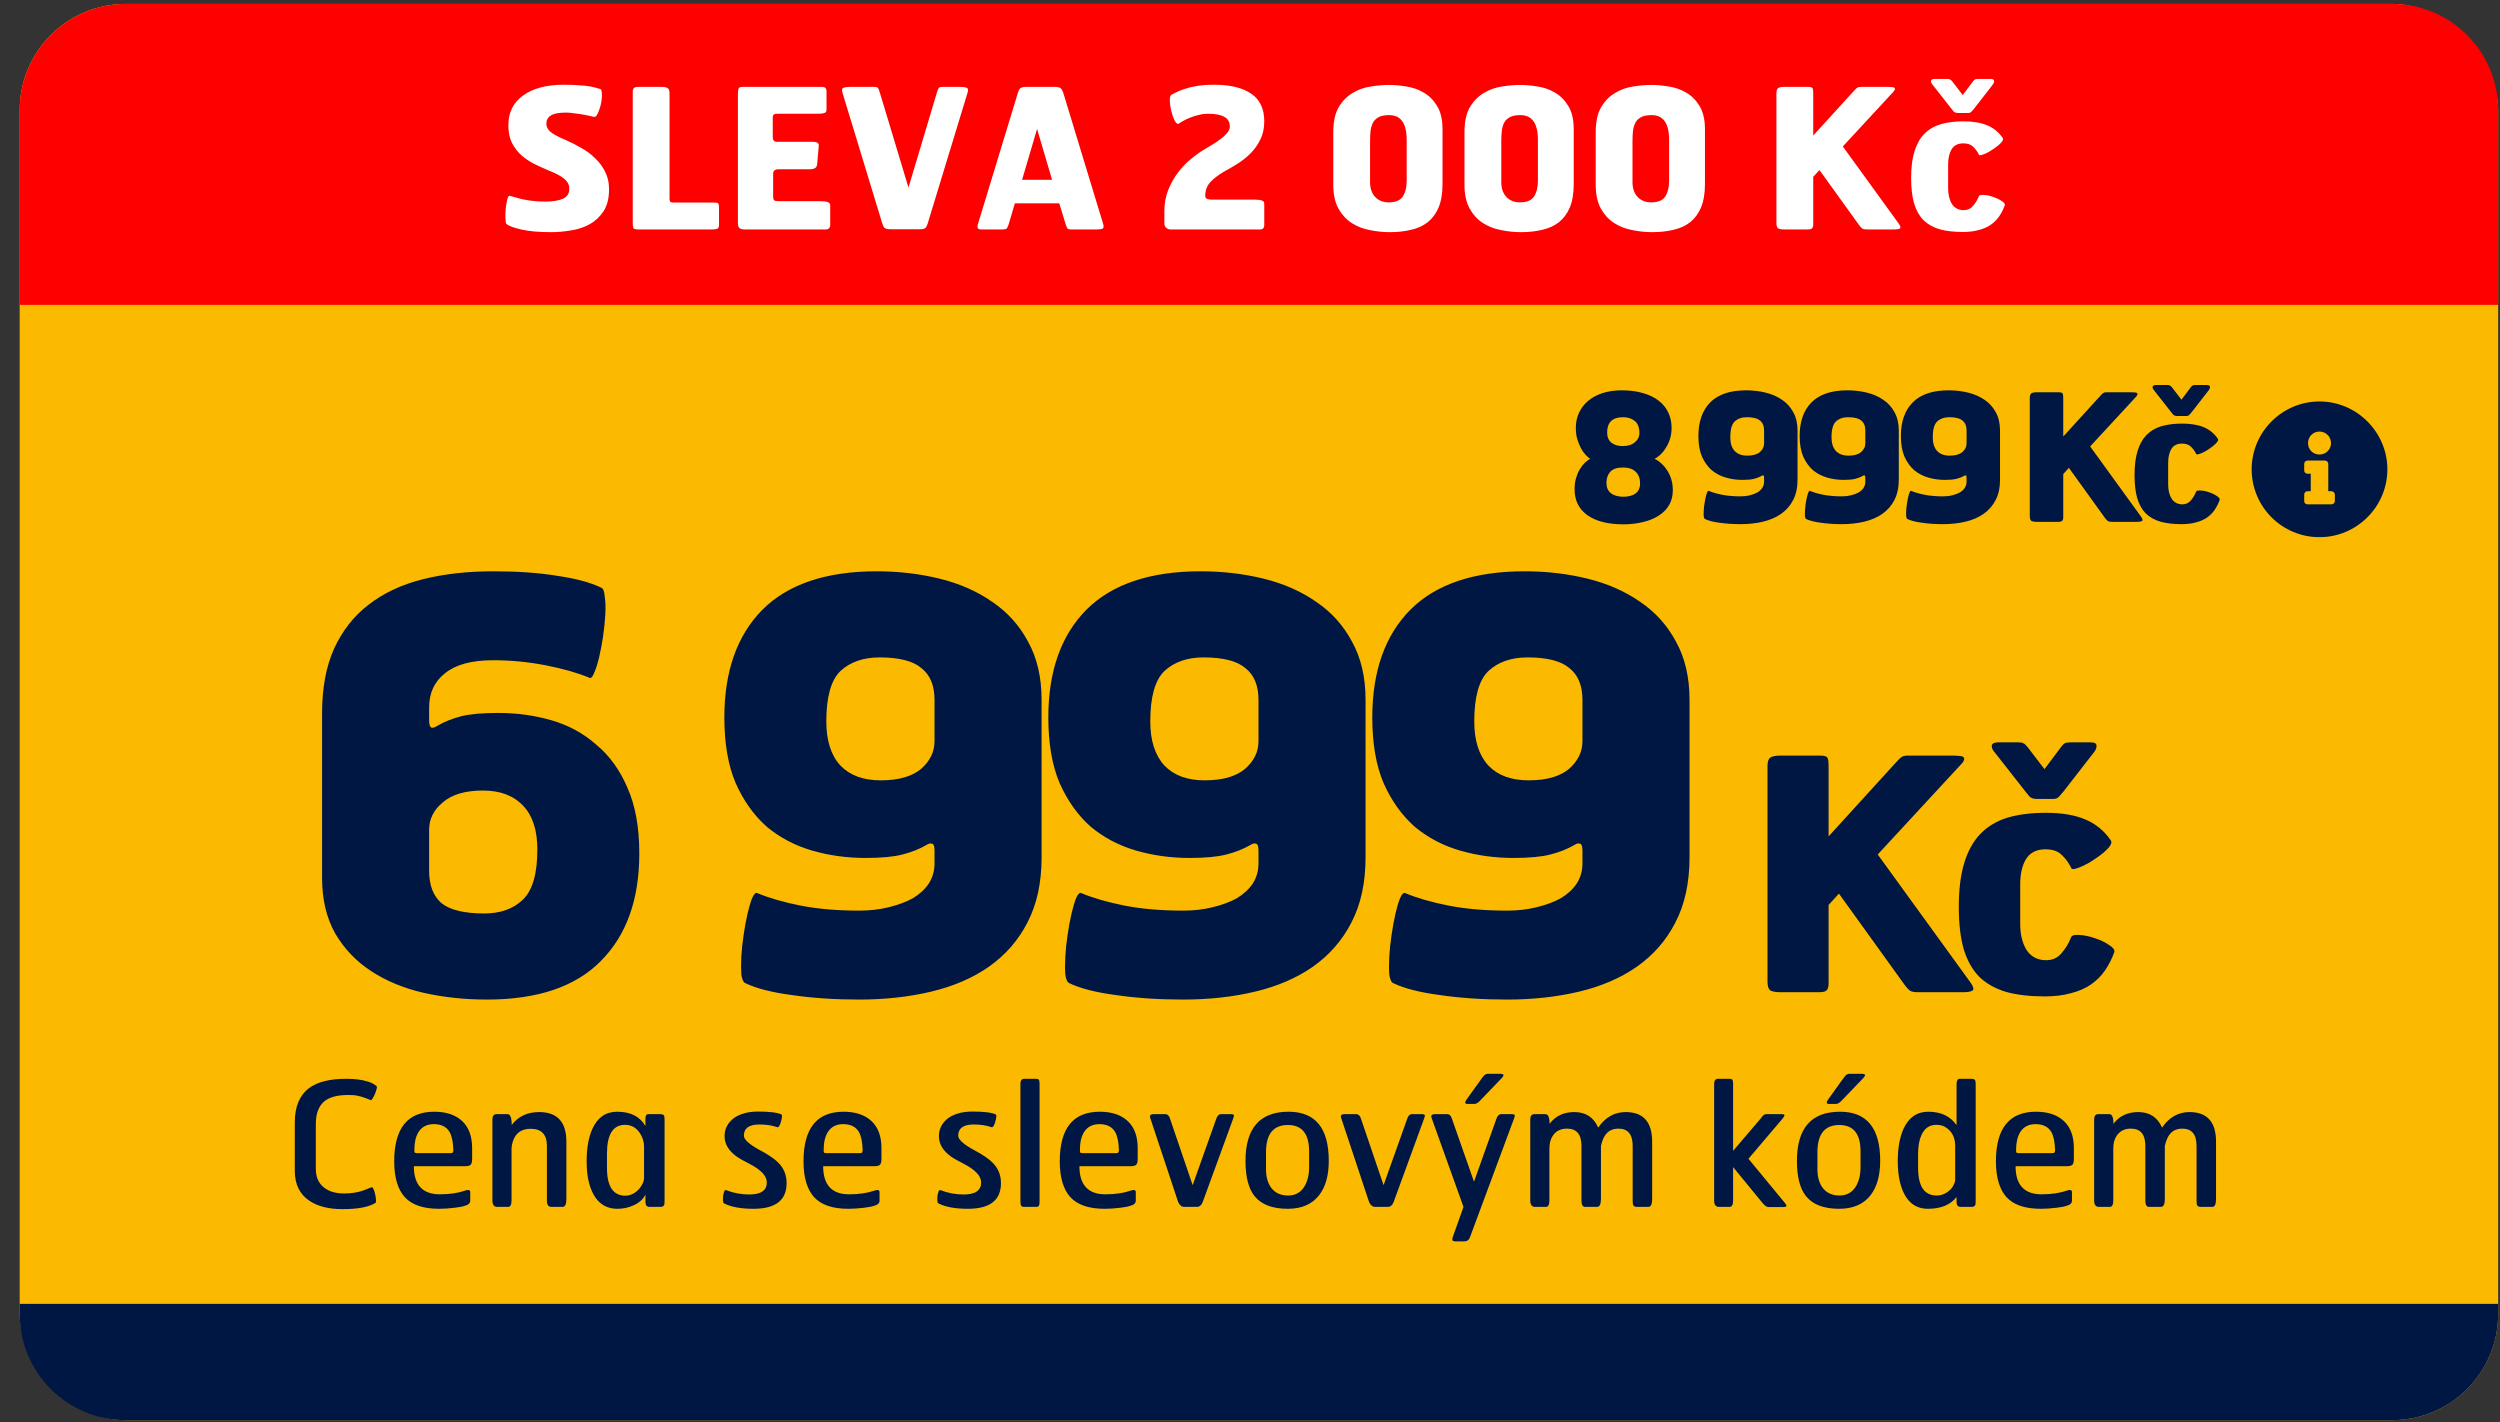
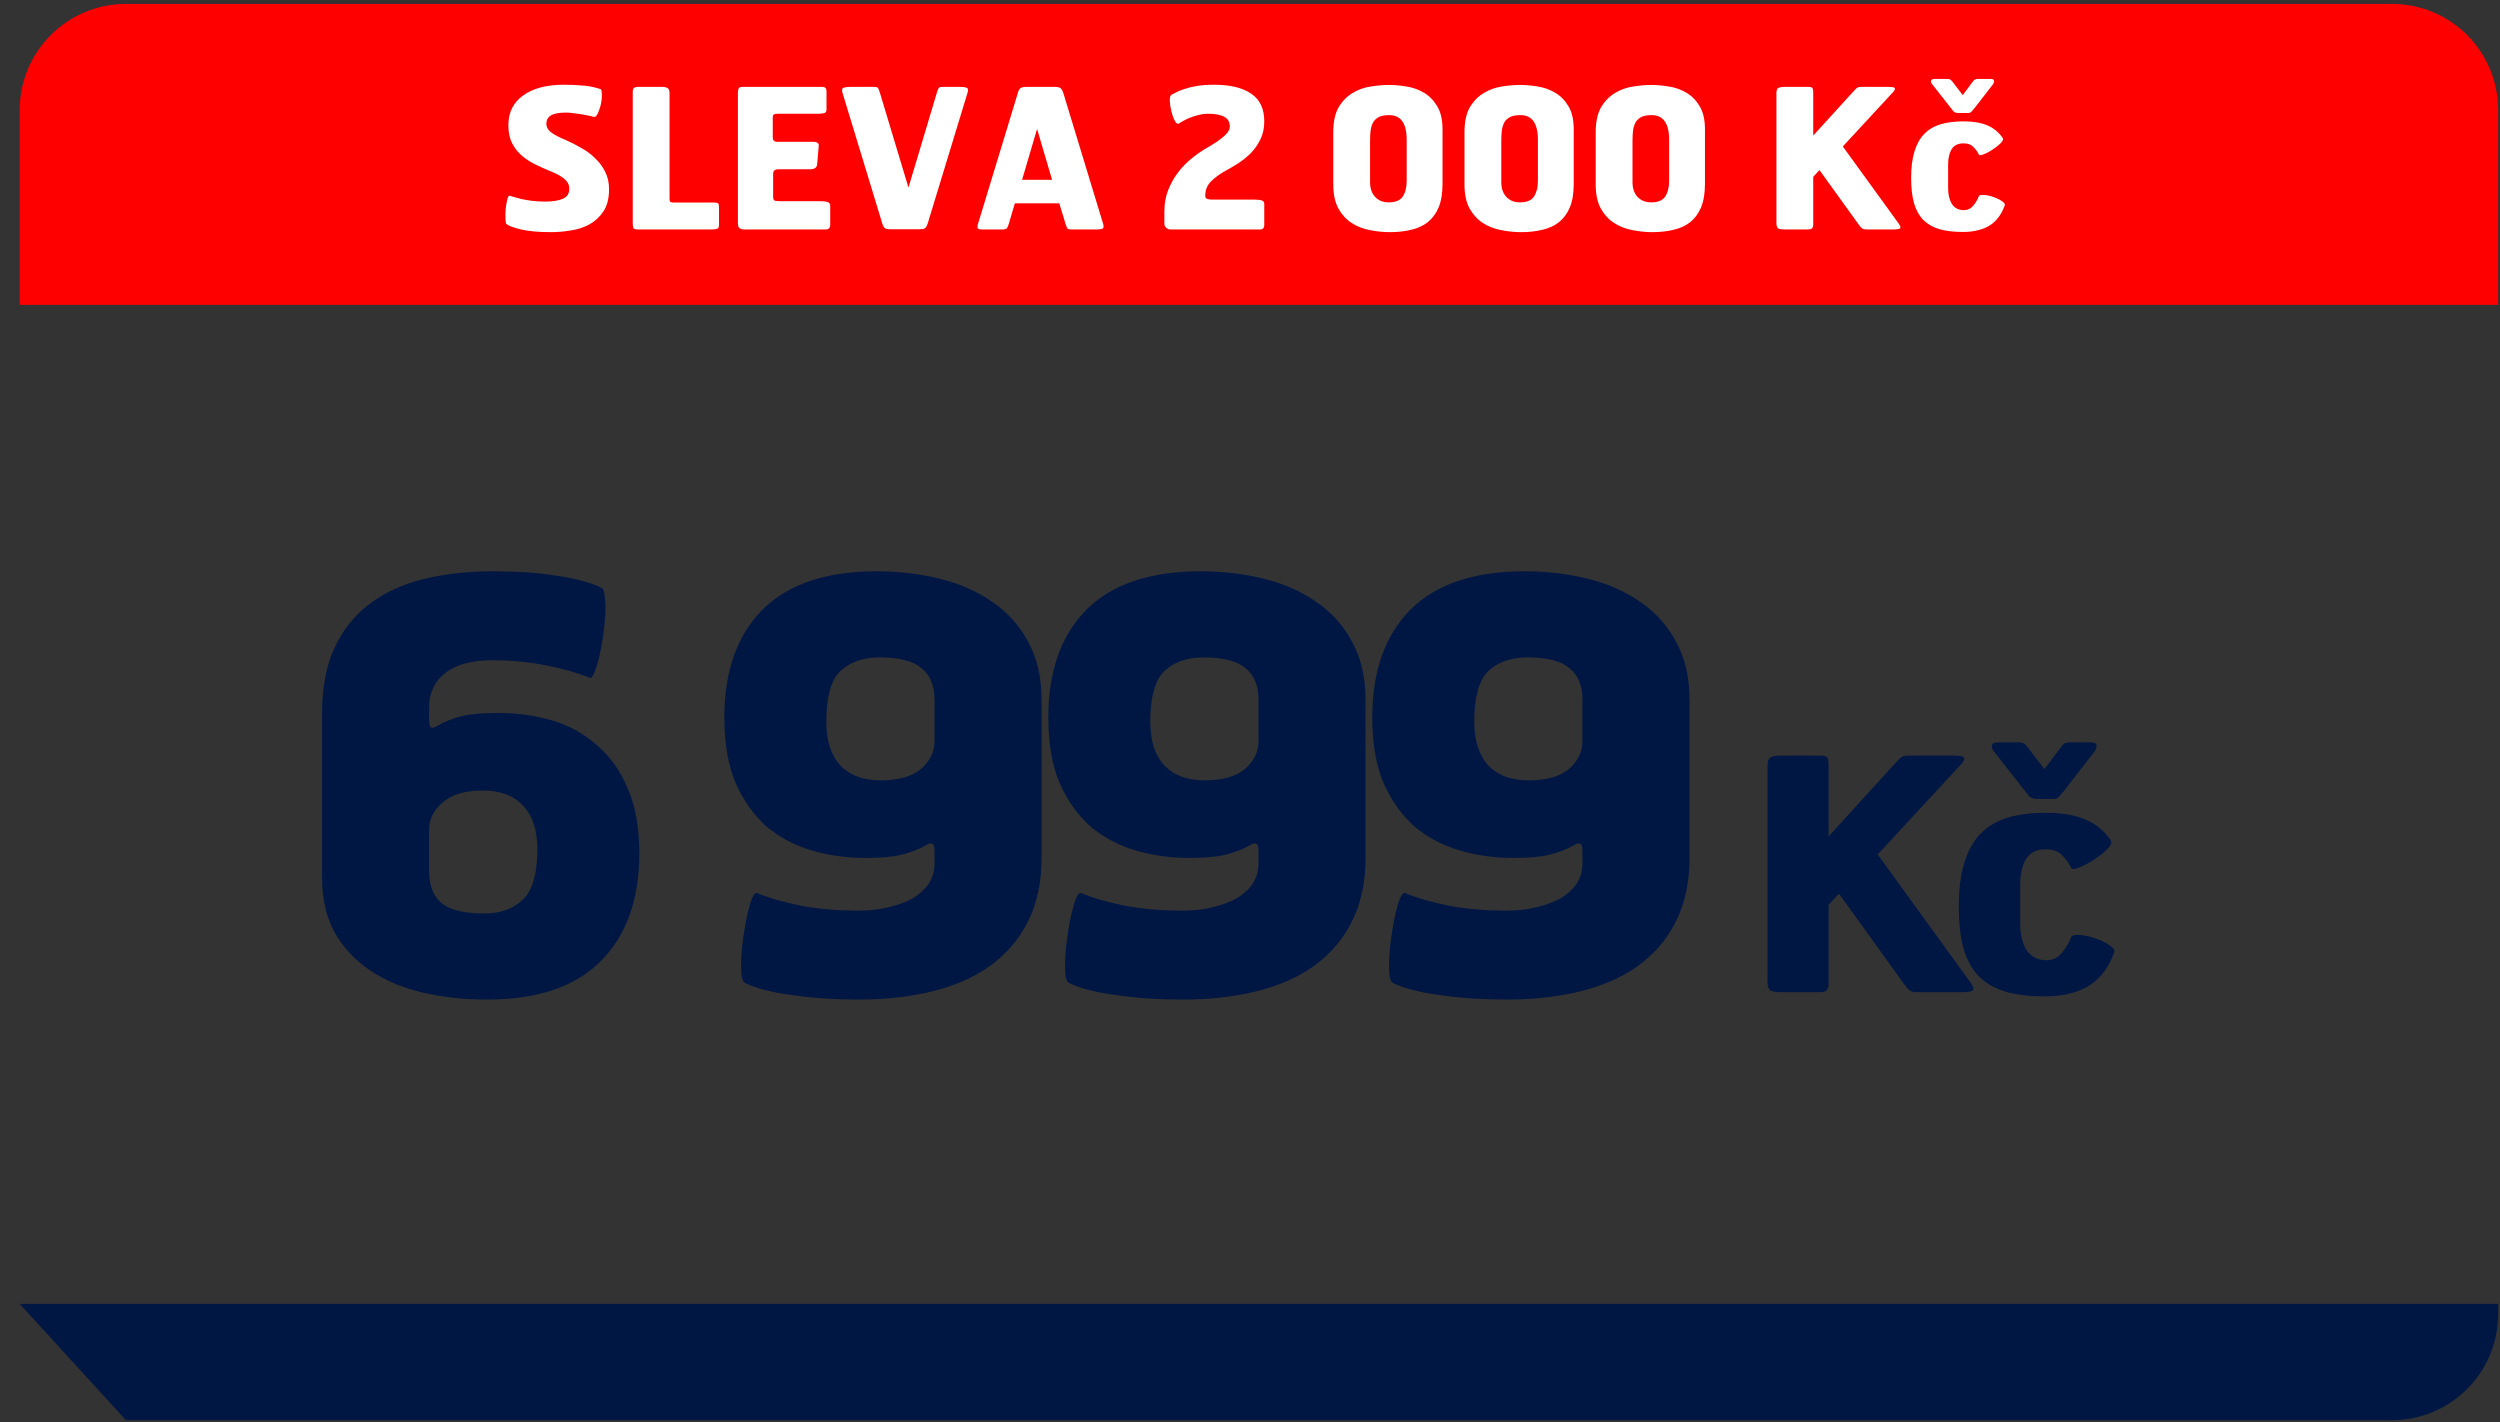
<svg xmlns="http://www.w3.org/2000/svg" width="116" height="66" viewBox="0 0 116 66" fill="none">
  <rect x="0" y="0" width="116" height="66" fill="#333333" stroke="none" />
-   <rect x="0.914" y="0.182" width="115" height="65.714" rx="4.929" fill="#FBBA00" />
  <path d="M0.914 5.11C0.914 2.388 3.121 0.182 5.843 0.182H110.986C113.708 0.182 115.914 2.388 115.914 5.11V14.146H0.914V5.11Z" fill="#FF0000" />
-   <path d="M115.914 60.967C115.914 63.689 113.708 65.896 110.986 65.896L5.843 65.896C3.121 65.896 0.914 63.689 0.914 60.967L0.914 60.5L115.914 60.5L115.914 60.967Z" fill="#001744" />
+   <path d="M115.914 60.967C115.914 63.689 113.708 65.896 110.986 65.896L5.843 65.896L0.914 60.5L115.914 60.5L115.914 60.967Z" fill="#001744" />
  <path d="M28.26 8.775C28.26 9.197 28.176 9.537 28.007 9.796C27.838 10.055 27.624 10.257 27.365 10.402C27.106 10.546 26.817 10.643 26.498 10.691C26.179 10.745 25.872 10.772 25.576 10.772C24.992 10.772 24.525 10.73 24.176 10.646C23.832 10.567 23.607 10.483 23.498 10.393C23.474 10.375 23.459 10.296 23.453 10.158C23.447 10.013 23.45 9.863 23.462 9.706C23.48 9.543 23.504 9.399 23.534 9.272C23.564 9.14 23.601 9.076 23.643 9.082C23.703 9.095 23.778 9.116 23.869 9.146C23.965 9.17 24.076 9.2 24.203 9.236C24.335 9.266 24.492 9.293 24.673 9.317C24.854 9.341 25.061 9.354 25.296 9.354C25.634 9.354 25.905 9.311 26.11 9.227C26.314 9.137 26.417 8.98 26.417 8.757C26.417 8.582 26.341 8.432 26.191 8.305C26.046 8.179 25.814 8.052 25.495 7.926C25.278 7.836 25.058 7.736 24.835 7.628C24.613 7.519 24.408 7.387 24.221 7.23C24.034 7.067 23.881 6.872 23.76 6.643C23.646 6.414 23.588 6.137 23.588 5.812C23.588 5.51 23.646 5.245 23.76 5.016C23.881 4.781 24.052 4.586 24.275 4.429C24.498 4.266 24.766 4.143 25.079 4.059C25.399 3.974 25.754 3.932 26.146 3.932C26.441 3.932 26.691 3.941 26.896 3.959C27.1 3.971 27.266 3.989 27.392 4.013C27.525 4.038 27.628 4.062 27.7 4.086C27.772 4.104 27.823 4.119 27.853 4.131C27.89 4.143 27.911 4.185 27.917 4.257C27.929 4.33 27.932 4.417 27.926 4.519C27.92 4.616 27.905 4.721 27.881 4.836C27.856 4.944 27.826 5.043 27.79 5.134C27.76 5.224 27.724 5.3 27.682 5.36C27.64 5.414 27.597 5.435 27.555 5.423C27.483 5.405 27.392 5.384 27.284 5.36C27.176 5.336 27.061 5.315 26.941 5.296C26.826 5.278 26.709 5.263 26.588 5.251C26.474 5.233 26.369 5.224 26.272 5.224C25.935 5.224 25.697 5.269 25.558 5.36C25.42 5.444 25.351 5.571 25.351 5.739C25.351 5.896 25.426 6.031 25.576 6.146C25.733 6.26 25.959 6.378 26.254 6.498C26.501 6.607 26.742 6.73 26.977 6.869C27.218 7.001 27.432 7.161 27.618 7.348C27.811 7.528 27.965 7.736 28.079 7.971C28.2 8.206 28.26 8.474 28.26 8.775ZM33.362 10.438C33.362 10.534 33.332 10.594 33.272 10.618C33.217 10.637 33.136 10.646 33.028 10.646H29.594C29.474 10.646 29.404 10.621 29.386 10.573C29.368 10.525 29.359 10.444 29.359 10.329V4.266C29.359 4.182 29.377 4.122 29.413 4.086C29.45 4.05 29.519 4.031 29.621 4.031H30.706C30.838 4.031 30.931 4.053 30.986 4.095C31.04 4.131 31.067 4.209 31.067 4.33V9.227C31.067 9.299 31.082 9.348 31.112 9.372C31.148 9.39 31.202 9.399 31.275 9.399H33.136C33.251 9.399 33.317 9.417 33.335 9.453C33.353 9.489 33.362 9.54 33.362 9.607V10.438ZM38.522 10.429C38.522 10.507 38.501 10.564 38.459 10.601C38.422 10.631 38.38 10.646 38.332 10.646H34.501C34.441 10.646 34.38 10.628 34.32 10.591C34.266 10.549 34.239 10.471 34.239 10.357V4.33C34.239 4.245 34.248 4.176 34.266 4.122C34.284 4.062 34.344 4.031 34.447 4.031H38.106C38.215 4.031 38.281 4.05 38.305 4.086C38.335 4.116 38.35 4.164 38.35 4.23V5.089C38.35 5.179 38.311 5.233 38.233 5.251C38.16 5.269 38.061 5.278 37.934 5.278H36.091C35.989 5.278 35.922 5.293 35.892 5.324C35.868 5.354 35.856 5.387 35.856 5.423V6.372C35.856 6.51 35.922 6.58 36.055 6.58H37.709C37.835 6.58 37.916 6.601 37.953 6.643C37.989 6.679 38.001 6.724 37.989 6.778L37.916 7.619C37.91 7.685 37.889 7.736 37.853 7.772C37.823 7.802 37.784 7.823 37.736 7.836C37.693 7.848 37.648 7.854 37.6 7.854C37.558 7.854 37.519 7.854 37.483 7.854H36.127C35.959 7.854 35.874 7.923 35.874 8.061V9.137C35.874 9.239 35.904 9.299 35.965 9.317C36.031 9.329 36.106 9.335 36.191 9.335H38.061C38.224 9.335 38.341 9.351 38.413 9.381C38.486 9.405 38.522 9.459 38.522 9.543V10.429ZM43.038 10.393C43.008 10.483 42.972 10.546 42.93 10.582C42.888 10.618 42.8 10.637 42.668 10.637H41.322C41.189 10.637 41.099 10.618 41.05 10.582C41.008 10.546 40.972 10.48 40.942 10.384L39.099 4.33C39.051 4.185 39.063 4.101 39.135 4.077C39.213 4.047 39.313 4.031 39.433 4.031H40.535C40.644 4.031 40.71 4.047 40.734 4.077C40.758 4.107 40.785 4.17 40.816 4.266L42.153 8.703L43.481 4.266C43.511 4.17 43.538 4.107 43.562 4.077C43.587 4.047 43.647 4.031 43.743 4.031H44.556C44.683 4.031 44.779 4.044 44.846 4.068C44.918 4.092 44.936 4.164 44.9 4.284L43.038 10.393ZM51.174 10.348C51.223 10.492 51.217 10.579 51.156 10.61C51.102 10.634 51.012 10.646 50.885 10.646H49.729C49.62 10.646 49.554 10.631 49.53 10.601C49.506 10.564 49.479 10.501 49.449 10.411L49.15 9.435H47.09L46.801 10.411C46.771 10.501 46.741 10.564 46.711 10.601C46.681 10.631 46.617 10.646 46.521 10.646H45.518C45.452 10.646 45.404 10.628 45.373 10.591C45.343 10.549 45.349 10.468 45.392 10.348L47.226 4.321C47.256 4.212 47.295 4.137 47.343 4.095C47.398 4.053 47.491 4.031 47.623 4.031H48.934C49.072 4.031 49.165 4.053 49.214 4.095C49.262 4.137 49.304 4.212 49.34 4.321L51.174 10.348ZM48.12 5.983L47.425 8.342H48.816L48.12 5.983ZM58.662 10.429C58.662 10.507 58.644 10.564 58.608 10.601C58.578 10.631 58.538 10.646 58.49 10.646H54.289C54.234 10.646 54.177 10.621 54.117 10.573C54.057 10.525 54.027 10.459 54.027 10.375V9.805C54.027 9.444 54.087 9.113 54.207 8.811C54.328 8.51 54.478 8.242 54.659 8.007C54.84 7.766 55.039 7.558 55.255 7.384C55.472 7.203 55.677 7.055 55.87 6.941C56.002 6.863 56.138 6.781 56.276 6.697C56.415 6.613 56.542 6.525 56.656 6.435C56.776 6.345 56.873 6.254 56.945 6.164C57.023 6.068 57.063 5.971 57.063 5.875C57.063 5.664 56.978 5.513 56.81 5.423C56.647 5.327 56.394 5.278 56.051 5.278C55.906 5.278 55.764 5.296 55.626 5.333C55.493 5.363 55.367 5.402 55.246 5.45C55.132 5.492 55.027 5.54 54.93 5.595C54.84 5.643 54.764 5.688 54.704 5.73C54.644 5.772 54.581 5.733 54.515 5.613C54.448 5.486 54.394 5.339 54.352 5.17C54.31 5.001 54.286 4.839 54.28 4.682C54.274 4.519 54.301 4.423 54.361 4.393C54.415 4.363 54.493 4.324 54.596 4.275C54.698 4.221 54.828 4.17 54.984 4.122C55.141 4.068 55.331 4.022 55.554 3.986C55.776 3.95 56.039 3.932 56.34 3.932C57.081 3.932 57.653 4.071 58.057 4.348C58.46 4.619 58.662 5.046 58.662 5.631C58.662 5.95 58.602 6.23 58.481 6.471C58.367 6.706 58.219 6.917 58.038 7.104C57.858 7.284 57.656 7.447 57.433 7.592C57.21 7.73 56.993 7.857 56.782 7.971C56.554 8.104 56.355 8.254 56.186 8.423C56.017 8.592 55.93 8.805 55.924 9.064C55.918 9.149 55.945 9.203 56.005 9.227C56.066 9.251 56.144 9.263 56.24 9.263H58.228C58.385 9.263 58.496 9.278 58.563 9.308C58.629 9.332 58.662 9.387 58.662 9.471V10.429ZM66.933 8.531C66.933 8.971 66.872 9.335 66.752 9.625C66.631 9.908 66.463 10.137 66.246 10.311C66.029 10.48 65.77 10.597 65.469 10.664C65.174 10.736 64.848 10.772 64.493 10.772C64.174 10.772 63.857 10.739 63.544 10.673C63.231 10.613 62.951 10.501 62.704 10.338C62.457 10.176 62.255 9.953 62.099 9.67C61.942 9.381 61.864 9.013 61.864 8.567V6.137C61.864 5.649 61.948 5.26 62.117 4.971C62.291 4.682 62.508 4.462 62.767 4.312C63.026 4.155 63.306 4.056 63.607 4.013C63.909 3.965 64.189 3.941 64.448 3.941C64.695 3.941 64.963 3.965 65.252 4.013C65.541 4.056 65.809 4.149 66.056 4.294C66.309 4.438 66.517 4.646 66.68 4.917C66.848 5.188 66.933 5.549 66.933 6.001V8.531ZM65.27 6.498C65.27 6.101 65.201 5.809 65.062 5.622C64.93 5.435 64.728 5.342 64.457 5.342C64.264 5.342 64.11 5.369 63.996 5.423C63.882 5.477 63.791 5.556 63.725 5.658C63.665 5.76 63.623 5.887 63.598 6.037C63.58 6.182 63.571 6.348 63.571 6.534V8.45C63.571 8.739 63.65 8.968 63.806 9.137C63.963 9.305 64.174 9.39 64.439 9.39C64.752 9.39 64.969 9.299 65.089 9.119C65.21 8.932 65.27 8.691 65.27 8.396V6.498ZM73.021 8.531C73.021 8.971 72.961 9.335 72.84 9.625C72.72 9.908 72.551 10.137 72.334 10.311C72.118 10.48 71.859 10.597 71.557 10.664C71.262 10.736 70.937 10.772 70.582 10.772C70.262 10.772 69.946 10.739 69.633 10.673C69.32 10.613 69.039 10.501 68.792 10.338C68.545 10.176 68.344 9.953 68.187 9.67C68.03 9.381 67.952 9.013 67.952 8.567V6.137C67.952 5.649 68.036 5.26 68.205 4.971C68.38 4.682 68.597 4.462 68.856 4.312C69.115 4.155 69.395 4.056 69.696 4.013C69.997 3.965 70.277 3.941 70.536 3.941C70.783 3.941 71.051 3.965 71.341 4.013C71.63 4.056 71.898 4.149 72.145 4.294C72.398 4.438 72.606 4.646 72.768 4.917C72.937 5.188 73.021 5.549 73.021 6.001V8.531ZM71.359 6.498C71.359 6.101 71.289 5.809 71.151 5.622C71.018 5.435 70.816 5.342 70.545 5.342C70.353 5.342 70.199 5.369 70.085 5.423C69.97 5.477 69.88 5.556 69.813 5.658C69.753 5.76 69.711 5.887 69.687 6.037C69.669 6.182 69.66 6.348 69.66 6.534V8.45C69.66 8.739 69.738 8.968 69.895 9.137C70.051 9.305 70.262 9.39 70.527 9.39C70.841 9.39 71.057 9.299 71.178 9.119C71.298 8.932 71.359 8.691 71.359 8.396V6.498ZM79.11 8.531C79.11 8.971 79.049 9.335 78.929 9.625C78.808 9.908 78.64 10.137 78.423 10.311C78.206 10.48 77.947 10.597 77.646 10.664C77.351 10.736 77.025 10.772 76.67 10.772C76.351 10.772 76.034 10.739 75.721 10.673C75.408 10.613 75.128 10.501 74.881 10.338C74.634 10.176 74.432 9.953 74.275 9.67C74.119 9.381 74.041 9.013 74.041 8.567V6.137C74.041 5.649 74.125 5.26 74.294 4.971C74.468 4.682 74.685 4.462 74.944 4.312C75.203 4.155 75.483 4.056 75.784 4.013C76.086 3.965 76.366 3.941 76.625 3.941C76.872 3.941 77.14 3.965 77.429 4.013C77.718 4.056 77.986 4.149 78.233 4.294C78.486 4.438 78.694 4.646 78.857 4.917C79.025 5.188 79.11 5.549 79.11 6.001V8.531ZM77.447 6.498C77.447 6.101 77.378 5.809 77.239 5.622C77.107 5.435 76.905 5.342 76.634 5.342C76.441 5.342 76.287 5.369 76.173 5.423C76.059 5.477 75.968 5.556 75.902 5.658C75.842 5.76 75.799 5.887 75.775 6.037C75.757 6.182 75.748 6.348 75.748 6.534V8.45C75.748 8.739 75.827 8.968 75.983 9.137C76.14 9.305 76.351 9.39 76.616 9.39C76.929 9.39 77.146 9.299 77.266 9.119C77.387 8.932 77.447 8.691 77.447 8.396V6.498ZM88.101 10.375C88.185 10.495 88.203 10.57 88.155 10.601C88.107 10.631 88.022 10.646 87.902 10.646H86.619C86.528 10.646 86.462 10.634 86.42 10.61C86.378 10.585 86.324 10.528 86.257 10.438L84.423 7.89L84.134 8.206V10.411C84.134 10.495 84.116 10.555 84.08 10.591C84.05 10.628 83.98 10.646 83.872 10.646H82.788C82.649 10.646 82.553 10.628 82.499 10.591C82.45 10.549 82.426 10.468 82.426 10.348V4.321C82.426 4.2 82.453 4.122 82.508 4.086C82.568 4.05 82.661 4.031 82.788 4.031H83.899C84.02 4.031 84.089 4.056 84.107 4.104C84.125 4.146 84.134 4.218 84.134 4.321V6.29L85.977 4.266C86.031 4.206 86.074 4.161 86.104 4.131C86.134 4.101 86.161 4.08 86.185 4.068C86.209 4.05 86.233 4.041 86.257 4.041C86.281 4.035 86.315 4.031 86.357 4.031H87.595C87.661 4.031 87.721 4.035 87.775 4.041C87.83 4.041 87.869 4.05 87.893 4.068C87.923 4.086 87.932 4.113 87.92 4.149C87.914 4.185 87.881 4.233 87.821 4.294L85.507 6.796L88.101 10.375ZM93.022 9.525C92.956 9.712 92.869 9.884 92.76 10.04C92.658 10.191 92.528 10.32 92.372 10.429C92.215 10.537 92.029 10.618 91.812 10.673C91.601 10.733 91.357 10.763 91.08 10.763C90.658 10.763 90.297 10.721 89.996 10.637C89.694 10.546 89.444 10.405 89.246 10.212C89.053 10.013 88.908 9.754 88.812 9.435C88.722 9.116 88.676 8.724 88.676 8.26C88.676 7.772 88.728 7.363 88.83 7.031C88.932 6.694 89.083 6.423 89.282 6.218C89.487 6.007 89.74 5.857 90.041 5.766C90.348 5.676 90.703 5.631 91.107 5.631C91.547 5.631 91.911 5.691 92.2 5.812C92.495 5.932 92.736 6.128 92.923 6.399C92.953 6.435 92.947 6.486 92.905 6.552C92.863 6.613 92.803 6.676 92.724 6.742C92.646 6.808 92.556 6.875 92.453 6.941C92.357 7.007 92.263 7.061 92.173 7.104C92.083 7.146 92.004 7.176 91.938 7.194C91.872 7.212 91.833 7.206 91.821 7.176C91.754 7.037 91.667 6.917 91.559 6.814C91.456 6.706 91.303 6.652 91.098 6.652C90.851 6.652 90.67 6.742 90.556 6.923C90.447 7.104 90.393 7.339 90.393 7.628V8.739C90.393 9.034 90.453 9.278 90.574 9.471C90.7 9.658 90.881 9.751 91.116 9.751C91.297 9.751 91.441 9.685 91.55 9.552C91.664 9.42 91.751 9.275 91.812 9.119C91.83 9.058 91.908 9.034 92.047 9.046C92.185 9.052 92.33 9.082 92.48 9.137C92.631 9.185 92.763 9.248 92.878 9.326C92.992 9.399 93.041 9.465 93.022 9.525ZM91.604 5.034C91.568 5.077 91.529 5.122 91.486 5.17C91.444 5.218 91.393 5.242 91.333 5.242H90.845C90.767 5.242 90.703 5.221 90.655 5.179C90.613 5.131 90.574 5.083 90.538 5.034L89.679 3.941C89.619 3.875 89.592 3.812 89.598 3.751C89.61 3.691 89.673 3.661 89.788 3.661H90.339C90.405 3.661 90.453 3.67 90.484 3.688C90.514 3.7 90.553 3.736 90.601 3.797L91.071 4.411L91.532 3.797C91.58 3.73 91.622 3.691 91.658 3.679C91.7 3.667 91.745 3.661 91.794 3.661H92.345C92.465 3.661 92.525 3.691 92.525 3.751C92.531 3.812 92.507 3.875 92.453 3.941L91.604 5.034Z" fill="white" />
  <path d="M29.664 39.599C29.664 41.736 29.068 43.401 27.877 44.593C26.703 45.784 24.942 46.38 22.593 46.38C21.559 46.38 20.578 46.275 19.649 46.065C18.738 45.855 17.932 45.522 17.231 45.066C16.53 44.61 15.969 44.023 15.549 43.305C15.146 42.586 14.944 41.728 14.944 40.729V33.106C14.944 31.932 15.128 30.933 15.496 30.109C15.882 29.268 16.416 28.585 17.1 28.059C17.801 27.516 18.642 27.122 19.623 26.876C20.604 26.631 21.691 26.508 22.883 26.508C24.021 26.508 25.012 26.578 25.853 26.718C26.711 26.841 27.395 27.025 27.903 27.27C27.991 27.305 28.043 27.446 28.061 27.691C28.096 27.919 28.105 28.191 28.087 28.506C28.07 28.821 28.035 29.163 27.982 29.531C27.929 29.881 27.868 30.206 27.798 30.504C27.728 30.802 27.649 31.047 27.561 31.24C27.491 31.415 27.421 31.485 27.351 31.45C26.808 31.222 26.133 31.029 25.327 30.872C24.521 30.714 23.706 30.635 22.883 30.635C21.884 30.635 21.139 30.837 20.648 31.24C20.157 31.625 19.912 32.151 19.912 32.817V33.421C19.912 33.614 19.947 33.728 20.017 33.763C20.087 33.781 20.175 33.754 20.28 33.684C20.613 33.491 20.981 33.343 21.384 33.237C21.805 33.132 22.383 33.08 23.119 33.08C23.978 33.08 24.801 33.194 25.59 33.421C26.378 33.649 27.071 34.026 27.666 34.552C28.28 35.06 28.762 35.726 29.112 36.549C29.48 37.373 29.664 38.389 29.664 39.599ZM24.933 39.414C24.933 38.521 24.714 37.846 24.276 37.391C23.837 36.917 23.215 36.681 22.409 36.681C21.586 36.681 20.964 36.865 20.543 37.233C20.122 37.583 19.912 38.004 19.912 38.495V40.413C19.912 41.079 20.105 41.579 20.491 41.912C20.893 42.227 21.551 42.385 22.462 42.385C23.215 42.385 23.811 42.175 24.249 41.754C24.705 41.333 24.933 40.553 24.933 39.414ZM48.33 39.782C48.33 40.957 48.111 41.964 47.673 42.805C47.252 43.629 46.656 44.312 45.885 44.856C45.132 45.381 44.238 45.767 43.204 46.012C42.17 46.258 41.058 46.38 39.866 46.38C38.727 46.38 37.684 46.31 36.738 46.17C35.809 46.047 35.091 45.863 34.583 45.618C34.495 45.583 34.434 45.451 34.398 45.224C34.381 44.978 34.381 44.698 34.398 44.383C34.416 44.067 34.451 43.734 34.504 43.384C34.556 43.016 34.618 42.683 34.688 42.385C34.758 42.087 34.828 41.85 34.898 41.675C34.986 41.482 35.064 41.403 35.135 41.438C35.678 41.666 36.344 41.859 37.132 42.017C37.938 42.175 38.85 42.253 39.866 42.253C40.357 42.253 40.812 42.201 41.233 42.096C41.671 41.99 42.048 41.85 42.363 41.675C42.678 41.482 42.924 41.255 43.099 40.992C43.274 40.711 43.362 40.405 43.362 40.072V39.467C43.362 39.274 43.327 39.169 43.257 39.152C43.187 39.117 43.099 39.134 42.994 39.204C42.661 39.397 42.284 39.546 41.864 39.651C41.461 39.756 40.891 39.809 40.155 39.809C39.296 39.809 38.473 39.695 37.684 39.467C36.896 39.239 36.195 38.871 35.581 38.363C34.986 37.837 34.504 37.163 34.136 36.339C33.785 35.515 33.61 34.499 33.61 33.29C33.61 31.152 34.197 29.487 35.371 28.296C36.563 27.104 38.333 26.508 40.681 26.508C41.697 26.508 42.67 26.622 43.599 26.85C44.527 27.078 45.342 27.437 46.043 27.928C46.744 28.401 47.296 29.014 47.699 29.768C48.12 30.521 48.33 31.424 48.33 32.475V39.782ZM43.362 32.475C43.362 31.809 43.16 31.319 42.757 31.003C42.372 30.67 41.724 30.504 40.812 30.504C40.059 30.504 39.454 30.714 38.998 31.134C38.56 31.555 38.341 32.335 38.341 33.474C38.341 34.368 38.56 35.051 38.998 35.524C39.437 35.98 40.059 36.208 40.865 36.208C41.688 36.208 42.31 36.032 42.731 35.682C43.152 35.314 43.362 34.885 43.362 34.394V32.475ZM63.362 39.782C63.362 40.957 63.143 41.964 62.705 42.805C62.284 43.629 61.688 44.312 60.917 44.856C60.164 45.381 59.27 45.767 58.236 46.012C57.202 46.258 56.09 46.38 54.898 46.38C53.759 46.38 52.716 46.31 51.77 46.17C50.841 46.047 50.123 45.863 49.615 45.618C49.527 45.583 49.466 45.451 49.431 45.224C49.413 44.978 49.413 44.698 49.431 44.383C49.448 44.067 49.483 43.734 49.536 43.384C49.588 43.016 49.65 42.683 49.72 42.385C49.79 42.087 49.86 41.85 49.93 41.675C50.018 41.482 50.096 41.403 50.167 41.438C50.71 41.666 51.376 41.859 52.164 42.017C52.97 42.175 53.882 42.253 54.898 42.253C55.389 42.253 55.844 42.201 56.265 42.096C56.703 41.99 57.08 41.85 57.395 41.675C57.711 41.482 57.956 41.255 58.131 40.992C58.306 40.711 58.394 40.405 58.394 40.072V39.467C58.394 39.274 58.359 39.169 58.289 39.152C58.219 39.117 58.131 39.134 58.026 39.204C57.693 39.397 57.316 39.546 56.896 39.651C56.493 39.756 55.923 39.809 55.187 39.809C54.328 39.809 53.505 39.695 52.716 39.467C51.928 39.239 51.227 38.871 50.614 38.363C50.018 37.837 49.536 37.163 49.168 36.339C48.817 35.515 48.642 34.499 48.642 33.29C48.642 31.152 49.229 29.487 50.403 28.296C51.595 27.104 53.365 26.508 55.713 26.508C56.729 26.508 57.702 26.622 58.631 26.85C59.559 27.078 60.374 27.437 61.075 27.928C61.776 28.401 62.328 29.014 62.731 29.768C63.152 30.521 63.362 31.424 63.362 32.475V39.782ZM58.394 32.475C58.394 31.809 58.193 31.319 57.789 31.003C57.404 30.67 56.756 30.504 55.844 30.504C55.091 30.504 54.486 30.714 54.031 31.134C53.593 31.555 53.373 32.335 53.373 33.474C53.373 34.368 53.593 35.051 54.031 35.524C54.469 35.98 55.091 36.208 55.897 36.208C56.721 36.208 57.343 36.032 57.763 35.682C58.184 35.314 58.394 34.885 58.394 34.394V32.475ZM78.394 39.782C78.394 40.957 78.175 41.964 77.737 42.805C77.317 43.629 76.721 44.312 75.95 44.856C75.196 45.381 74.302 45.767 73.269 46.012C72.235 46.258 71.122 46.38 69.93 46.38C68.791 46.38 67.749 46.31 66.802 46.17C65.873 46.047 65.155 45.863 64.647 45.618C64.559 45.583 64.498 45.451 64.463 45.224C64.445 44.978 64.445 44.698 64.463 44.383C64.48 44.067 64.515 43.734 64.568 43.384C64.621 43.016 64.682 42.683 64.752 42.385C64.822 42.087 64.892 41.85 64.962 41.675C65.05 41.482 65.129 41.403 65.199 41.438C65.742 41.666 66.408 41.859 67.197 42.017C68.003 42.175 68.914 42.253 69.93 42.253C70.421 42.253 70.876 42.201 71.297 42.096C71.735 41.99 72.112 41.85 72.427 41.675C72.743 41.482 72.988 41.255 73.163 40.992C73.339 40.711 73.426 40.405 73.426 40.072V39.467C73.426 39.274 73.391 39.169 73.321 39.152C73.251 39.117 73.163 39.134 73.058 39.204C72.725 39.397 72.349 39.546 71.928 39.651C71.525 39.756 70.955 39.809 70.219 39.809C69.361 39.809 68.537 39.695 67.749 39.467C66.96 39.239 66.259 38.871 65.646 38.363C65.05 37.837 64.568 37.163 64.2 36.339C63.849 35.515 63.674 34.499 63.674 33.29C63.674 31.152 64.261 29.487 65.435 28.296C66.627 27.104 68.397 26.508 70.745 26.508C71.761 26.508 72.734 26.622 73.663 26.85C74.591 27.078 75.406 27.437 76.107 27.928C76.808 28.401 77.36 29.014 77.763 29.768C78.184 30.521 78.394 31.424 78.394 32.475V39.782ZM73.426 32.475C73.426 31.809 73.225 31.319 72.822 31.003C72.436 30.67 71.788 30.504 70.876 30.504C70.123 30.504 69.518 30.714 69.063 31.134C68.625 31.555 68.406 32.335 68.406 33.474C68.406 34.368 68.625 35.051 69.063 35.524C69.501 35.98 70.123 36.208 70.929 36.208C71.753 36.208 72.375 36.032 72.795 35.682C73.216 35.314 73.426 34.885 73.426 34.394V32.475ZM91.432 45.589C91.572 45.788 91.602 45.913 91.522 45.964C91.442 46.014 91.302 46.038 91.102 46.038H88.972C88.822 46.038 88.712 46.019 88.642 45.978C88.572 45.938 88.482 45.843 88.372 45.694L85.327 41.464L84.847 41.989V45.648C84.847 45.788 84.817 45.889 84.757 45.949C84.707 46.008 84.592 46.038 84.412 46.038H82.612C82.382 46.038 82.222 46.008 82.132 45.949C82.052 45.879 82.012 45.743 82.012 45.544V35.538C82.012 35.339 82.057 35.209 82.147 35.148C82.247 35.089 82.402 35.059 82.612 35.059H84.457C84.657 35.059 84.772 35.099 84.802 35.178C84.832 35.248 84.847 35.368 84.847 35.538V38.809L87.907 35.449C87.997 35.349 88.067 35.273 88.117 35.224C88.167 35.173 88.212 35.139 88.252 35.118C88.292 35.089 88.332 35.074 88.372 35.074C88.412 35.063 88.467 35.059 88.537 35.059H90.592C90.702 35.059 90.802 35.063 90.892 35.074C90.982 35.074 91.047 35.089 91.087 35.118C91.137 35.148 91.152 35.194 91.132 35.254C91.122 35.313 91.067 35.394 90.967 35.493L87.127 39.648L91.432 45.589ZM98.103 44.178C97.993 44.489 97.848 44.773 97.668 45.033C97.498 45.283 97.283 45.498 97.023 45.678C96.763 45.858 96.453 45.993 96.093 46.084C95.743 46.184 95.338 46.233 94.878 46.233C94.178 46.233 93.578 46.163 93.078 46.023C92.578 45.873 92.163 45.639 91.833 45.319C91.513 44.989 91.273 44.559 91.113 44.029C90.963 43.498 90.888 42.849 90.888 42.078C90.888 41.269 90.973 40.589 91.143 40.038C91.313 39.478 91.563 39.029 91.893 38.688C92.233 38.339 92.653 38.089 93.153 37.938C93.663 37.788 94.253 37.714 94.923 37.714C95.653 37.714 96.258 37.813 96.738 38.014C97.228 38.214 97.628 38.538 97.938 38.989C97.988 39.048 97.978 39.133 97.908 39.243C97.838 39.343 97.738 39.449 97.608 39.559C97.478 39.669 97.328 39.779 97.158 39.889C96.998 39.998 96.843 40.089 96.693 40.158C96.543 40.228 96.413 40.279 96.303 40.309C96.193 40.339 96.128 40.328 96.108 40.279C95.998 40.048 95.853 39.849 95.673 39.678C95.503 39.498 95.248 39.408 94.908 39.408C94.498 39.408 94.198 39.559 94.008 39.858C93.828 40.158 93.738 40.548 93.738 41.029V42.873C93.738 43.364 93.838 43.769 94.038 44.089C94.248 44.398 94.548 44.553 94.938 44.553C95.238 44.553 95.478 44.444 95.658 44.224C95.848 44.004 95.993 43.764 96.093 43.504C96.123 43.404 96.253 43.364 96.483 43.383C96.713 43.394 96.953 43.444 97.203 43.533C97.453 43.614 97.673 43.718 97.863 43.849C98.053 43.968 98.133 44.078 98.103 44.178ZM95.748 36.724C95.688 36.794 95.623 36.868 95.553 36.949C95.483 37.029 95.398 37.069 95.298 37.069H94.488C94.358 37.069 94.253 37.033 94.173 36.964C94.103 36.883 94.038 36.803 93.978 36.724L92.553 34.908C92.453 34.798 92.408 34.694 92.418 34.593C92.438 34.493 92.543 34.444 92.733 34.444H93.648C93.758 34.444 93.838 34.459 93.888 34.489C93.938 34.508 94.003 34.569 94.083 34.669L94.863 35.688L95.628 34.669C95.708 34.559 95.778 34.493 95.838 34.474C95.908 34.453 95.983 34.444 96.063 34.444H96.978C97.178 34.444 97.278 34.493 97.278 34.593C97.288 34.694 97.248 34.798 97.158 34.908L95.748 36.724Z" fill="#001744" />
-   <path d="M77.619 22.744C77.619 23.006 77.562 23.236 77.447 23.434C77.332 23.631 77.17 23.795 76.962 23.927C76.759 24.058 76.518 24.157 76.239 24.222C75.96 24.293 75.656 24.329 75.327 24.329C74.61 24.329 74.051 24.187 73.652 23.902C73.257 23.617 73.06 23.217 73.06 22.703C73.06 22.516 73.082 22.347 73.126 22.193C73.17 22.04 73.227 21.903 73.298 21.783C73.37 21.662 73.446 21.561 73.528 21.479C73.616 21.396 73.701 21.334 73.783 21.29C73.717 21.246 73.646 21.183 73.57 21.101C73.493 21.019 73.422 20.917 73.356 20.797C73.29 20.671 73.233 20.529 73.183 20.37C73.14 20.211 73.118 20.036 73.118 19.844C73.118 19.598 73.167 19.368 73.266 19.154C73.364 18.94 73.504 18.757 73.684 18.604C73.865 18.45 74.087 18.33 74.35 18.242C74.613 18.155 74.908 18.111 75.237 18.111C75.62 18.111 75.957 18.155 76.247 18.242C76.543 18.33 76.787 18.45 76.978 18.604C77.17 18.757 77.315 18.94 77.414 19.154C77.512 19.368 77.562 19.598 77.562 19.844C77.562 20.047 77.534 20.23 77.48 20.394C77.425 20.553 77.356 20.693 77.274 20.813C77.198 20.934 77.113 21.035 77.019 21.117C76.932 21.194 76.85 21.251 76.773 21.29C76.888 21.345 76.995 21.418 77.093 21.512C77.198 21.605 77.288 21.714 77.365 21.84C77.447 21.966 77.51 22.106 77.553 22.259C77.597 22.412 77.619 22.574 77.619 22.744ZM76.067 20.09C76.067 19.833 75.995 19.647 75.853 19.532C75.711 19.417 75.533 19.359 75.319 19.359C75.056 19.359 74.865 19.422 74.744 19.548C74.629 19.669 74.572 19.841 74.572 20.066C74.572 20.274 74.637 20.433 74.769 20.542C74.906 20.646 75.081 20.698 75.294 20.698C75.53 20.698 75.716 20.641 75.853 20.526C75.995 20.411 76.067 20.266 76.067 20.09ZM76.1 22.423C76.1 22.199 76.031 22.021 75.894 21.889C75.763 21.758 75.566 21.692 75.303 21.692C75.023 21.692 74.826 21.761 74.711 21.898C74.596 22.029 74.539 22.199 74.539 22.407C74.539 22.615 74.607 22.774 74.744 22.883C74.886 22.993 75.081 23.048 75.327 23.048C75.563 23.048 75.749 22.998 75.886 22.9C76.028 22.796 76.1 22.637 76.1 22.423ZM83.406 22.259C83.406 22.626 83.338 22.941 83.201 23.204C83.069 23.461 82.883 23.675 82.642 23.844C82.407 24.009 82.127 24.129 81.804 24.206C81.481 24.282 81.133 24.321 80.761 24.321C80.405 24.321 80.079 24.299 79.784 24.255C79.493 24.217 79.269 24.159 79.11 24.083C79.083 24.072 79.064 24.03 79.053 23.959C79.047 23.883 79.047 23.795 79.053 23.697C79.058 23.598 79.069 23.494 79.085 23.384C79.102 23.269 79.121 23.165 79.143 23.072C79.165 22.979 79.187 22.905 79.209 22.85C79.236 22.79 79.261 22.765 79.283 22.776C79.452 22.848 79.66 22.908 79.907 22.957C80.159 23.006 80.444 23.031 80.761 23.031C80.915 23.031 81.057 23.015 81.188 22.982C81.325 22.949 81.443 22.905 81.541 22.85C81.64 22.79 81.717 22.719 81.772 22.637C81.826 22.549 81.854 22.453 81.854 22.349V22.16C81.854 22.1 81.843 22.067 81.821 22.062C81.799 22.051 81.772 22.056 81.739 22.078C81.635 22.139 81.517 22.185 81.385 22.218C81.26 22.251 81.082 22.267 80.852 22.267C80.583 22.267 80.326 22.232 80.079 22.16C79.833 22.089 79.614 21.974 79.422 21.815C79.236 21.651 79.085 21.44 78.97 21.183C78.861 20.925 78.806 20.608 78.806 20.23C78.806 19.562 78.99 19.042 79.356 18.669C79.729 18.297 80.282 18.111 81.016 18.111C81.333 18.111 81.637 18.146 81.928 18.218C82.218 18.289 82.472 18.401 82.692 18.554C82.911 18.702 83.083 18.894 83.209 19.129C83.34 19.365 83.406 19.647 83.406 19.975V22.259ZM81.854 19.975C81.854 19.767 81.791 19.614 81.665 19.515C81.544 19.411 81.342 19.359 81.057 19.359C80.821 19.359 80.632 19.425 80.49 19.556C80.353 19.688 80.285 19.932 80.285 20.288C80.285 20.567 80.353 20.78 80.49 20.928C80.627 21.071 80.821 21.142 81.073 21.142C81.331 21.142 81.525 21.087 81.656 20.978C81.788 20.863 81.854 20.728 81.854 20.575V19.975ZM88.104 22.259C88.104 22.626 88.035 22.941 87.898 23.204C87.767 23.461 87.581 23.675 87.34 23.844C87.104 24.009 86.825 24.129 86.502 24.206C86.179 24.282 85.831 24.321 85.459 24.321C85.103 24.321 84.777 24.299 84.481 24.255C84.191 24.217 83.966 24.159 83.808 24.083C83.78 24.072 83.761 24.03 83.75 23.959C83.745 23.883 83.745 23.795 83.75 23.697C83.756 23.598 83.767 23.494 83.783 23.384C83.799 23.269 83.819 23.165 83.841 23.072C83.862 22.979 83.884 22.905 83.906 22.85C83.934 22.79 83.958 22.765 83.98 22.776C84.15 22.848 84.358 22.908 84.604 22.957C84.856 23.006 85.141 23.031 85.459 23.031C85.612 23.031 85.754 23.015 85.886 22.982C86.023 22.949 86.141 22.905 86.239 22.85C86.338 22.79 86.414 22.719 86.469 22.637C86.524 22.549 86.551 22.453 86.551 22.349V22.16C86.551 22.1 86.54 22.067 86.518 22.062C86.496 22.051 86.469 22.056 86.436 22.078C86.332 22.139 86.214 22.185 86.083 22.218C85.957 22.251 85.779 22.267 85.549 22.267C85.281 22.267 85.023 22.232 84.777 22.16C84.531 22.089 84.311 21.974 84.12 21.815C83.934 21.651 83.783 21.44 83.668 21.183C83.558 20.925 83.504 20.608 83.504 20.23C83.504 19.562 83.687 19.042 84.054 18.669C84.426 18.297 84.98 18.111 85.713 18.111C86.031 18.111 86.335 18.146 86.625 18.218C86.915 18.289 87.17 18.401 87.389 18.554C87.608 18.702 87.781 18.894 87.907 19.129C88.038 19.365 88.104 19.647 88.104 19.975V22.259ZM86.551 19.975C86.551 19.767 86.488 19.614 86.362 19.515C86.242 19.411 86.039 19.359 85.754 19.359C85.519 19.359 85.33 19.425 85.188 19.556C85.051 19.688 84.982 19.932 84.982 20.288C84.982 20.567 85.051 20.78 85.188 20.928C85.325 21.071 85.519 21.142 85.771 21.142C86.028 21.142 86.223 21.087 86.354 20.978C86.486 20.863 86.551 20.728 86.551 20.575V19.975ZM92.801 22.259C92.801 22.626 92.733 22.941 92.596 23.204C92.465 23.461 92.278 23.675 92.037 23.844C91.802 24.009 91.523 24.129 91.2 24.206C90.876 24.282 90.529 24.321 90.156 24.321C89.8 24.321 89.475 24.299 89.179 24.255C88.888 24.217 88.664 24.159 88.505 24.083C88.478 24.072 88.459 24.03 88.448 23.959C88.442 23.883 88.442 23.795 88.448 23.697C88.453 23.598 88.464 23.494 88.481 23.384C88.497 23.269 88.516 23.165 88.538 23.072C88.56 22.979 88.582 22.905 88.604 22.85C88.631 22.79 88.656 22.765 88.678 22.776C88.847 22.848 89.055 22.908 89.302 22.957C89.554 23.006 89.839 23.031 90.156 23.031C90.31 23.031 90.452 23.015 90.583 22.982C90.72 22.949 90.838 22.905 90.937 22.85C91.035 22.79 91.112 22.719 91.167 22.637C91.221 22.549 91.249 22.453 91.249 22.349V22.16C91.249 22.1 91.238 22.067 91.216 22.062C91.194 22.051 91.167 22.056 91.134 22.078C91.03 22.139 90.912 22.185 90.781 22.218C90.655 22.251 90.477 22.267 90.247 22.267C89.978 22.267 89.721 22.232 89.475 22.16C89.228 22.089 89.009 21.974 88.817 21.815C88.631 21.651 88.481 21.44 88.365 21.183C88.256 20.925 88.201 20.608 88.201 20.23C88.201 19.562 88.385 19.042 88.752 18.669C89.124 18.297 89.677 18.111 90.411 18.111C90.728 18.111 91.032 18.146 91.323 18.218C91.613 18.289 91.868 18.401 92.087 18.554C92.306 18.702 92.478 18.894 92.604 19.129C92.736 19.365 92.801 19.647 92.801 19.975V22.259ZM91.249 19.975C91.249 19.767 91.186 19.614 91.06 19.515C90.939 19.411 90.737 19.359 90.452 19.359C90.216 19.359 90.028 19.425 89.885 19.556C89.748 19.688 89.68 19.932 89.68 20.288C89.68 20.567 89.748 20.78 89.885 20.928C90.022 21.071 90.216 21.142 90.468 21.142C90.726 21.142 90.92 21.087 91.052 20.978C91.183 20.863 91.249 20.728 91.249 20.575V19.975ZM99.341 23.968C99.417 24.077 99.434 24.145 99.39 24.173C99.346 24.2 99.269 24.214 99.16 24.214H97.994C97.911 24.214 97.851 24.203 97.813 24.181C97.775 24.159 97.725 24.107 97.665 24.025L95.998 21.709L95.735 21.996V24C95.735 24.077 95.718 24.132 95.685 24.165C95.658 24.198 95.595 24.214 95.496 24.214H94.511C94.385 24.214 94.297 24.198 94.248 24.165C94.204 24.126 94.182 24.052 94.182 23.943V18.464C94.182 18.355 94.207 18.283 94.256 18.25C94.311 18.218 94.396 18.201 94.511 18.201H95.521C95.631 18.201 95.694 18.223 95.71 18.267C95.726 18.305 95.735 18.371 95.735 18.464V20.255L97.41 18.415C97.46 18.36 97.498 18.319 97.525 18.291C97.553 18.264 97.577 18.245 97.599 18.234C97.621 18.218 97.643 18.209 97.665 18.209C97.687 18.204 97.717 18.201 97.755 18.201H98.881C98.941 18.201 98.996 18.204 99.045 18.209C99.094 18.209 99.13 18.218 99.152 18.234C99.179 18.25 99.187 18.275 99.176 18.308C99.171 18.341 99.141 18.385 99.086 18.439L96.983 20.715L99.341 23.968ZM102.994 23.195C102.933 23.365 102.854 23.521 102.755 23.664C102.662 23.8 102.545 23.918 102.402 24.017C102.26 24.115 102.09 24.189 101.893 24.239C101.701 24.293 101.479 24.321 101.228 24.321C100.844 24.321 100.516 24.282 100.242 24.206C99.968 24.124 99.741 23.995 99.56 23.82C99.385 23.639 99.253 23.404 99.166 23.113C99.084 22.823 99.043 22.467 99.043 22.045C99.043 21.602 99.089 21.23 99.182 20.928C99.275 20.622 99.412 20.375 99.593 20.189C99.779 19.997 100.009 19.86 100.283 19.778C100.562 19.696 100.885 19.655 101.252 19.655C101.652 19.655 101.983 19.71 102.246 19.819C102.514 19.929 102.734 20.107 102.903 20.353C102.931 20.386 102.925 20.433 102.887 20.493C102.849 20.548 102.794 20.605 102.723 20.665C102.651 20.726 102.569 20.786 102.476 20.846C102.389 20.906 102.304 20.956 102.221 20.994C102.139 21.032 102.068 21.06 102.008 21.076C101.948 21.093 101.912 21.087 101.901 21.06C101.841 20.934 101.761 20.824 101.663 20.731C101.57 20.633 101.43 20.583 101.244 20.583C101.019 20.583 100.855 20.665 100.751 20.83C100.653 20.994 100.603 21.208 100.603 21.47V22.481C100.603 22.749 100.658 22.971 100.768 23.146C100.883 23.316 101.047 23.401 101.26 23.401C101.425 23.401 101.556 23.34 101.655 23.22C101.759 23.1 101.838 22.968 101.893 22.826C101.909 22.771 101.981 22.749 102.106 22.76C102.232 22.765 102.364 22.793 102.501 22.842C102.638 22.886 102.758 22.944 102.862 23.015C102.966 23.08 103.01 23.141 102.994 23.195ZM101.704 19.113C101.671 19.151 101.636 19.192 101.597 19.236C101.559 19.28 101.512 19.302 101.458 19.302H101.014C100.943 19.302 100.885 19.283 100.841 19.244C100.803 19.201 100.768 19.157 100.735 19.113L99.954 18.119C99.9 18.059 99.875 18.001 99.88 17.947C99.891 17.892 99.949 17.864 100.053 17.864H100.554C100.614 17.864 100.658 17.873 100.685 17.889C100.713 17.9 100.748 17.933 100.792 17.988L101.219 18.546L101.638 17.988C101.682 17.927 101.72 17.892 101.753 17.881C101.792 17.87 101.833 17.864 101.876 17.864H102.378C102.487 17.864 102.542 17.892 102.542 17.947C102.547 18.001 102.525 18.059 102.476 18.119L101.704 19.113ZM107.626 18.628C109.352 18.628 110.774 20.05 110.774 21.776C110.774 23.516 109.352 24.925 107.626 24.925C105.886 24.925 104.477 23.516 104.477 21.776C104.477 20.05 105.886 18.628 107.626 18.628ZM107.626 20.024C107.321 20.024 107.092 20.266 107.092 20.558C107.092 20.862 107.321 21.091 107.626 21.091C107.918 21.091 108.159 20.862 108.159 20.558C108.159 20.266 107.918 20.024 107.626 20.024ZM108.337 23.249V22.945C108.337 22.868 108.26 22.792 108.184 22.792H108.032V21.523C108.032 21.446 107.956 21.37 107.88 21.37H107.067C106.978 21.37 106.915 21.446 106.915 21.523V21.827C106.915 21.916 106.978 21.98 107.067 21.98H107.219V22.792H107.067C106.978 22.792 106.915 22.868 106.915 22.945V23.249C106.915 23.338 106.978 23.401 107.067 23.401H108.184C108.26 23.401 108.337 23.338 108.337 23.249Z" fill="#001744" />
-   <path d="M17.478 50.52C17.435 50.685 17.374 50.832 17.294 50.96C17.256 51.024 17.227 51.053 17.206 51.048C16.886 50.909 16.622 50.832 16.414 50.816C16.344 50.811 16.256 50.808 16.15 50.808C15.654 50.808 15.286 50.907 15.046 51.104C14.784 51.323 14.654 51.675 14.654 52.16V54.24C14.654 54.619 14.782 54.907 15.038 55.104C15.267 55.285 15.576 55.376 15.966 55.376C16.28 55.376 16.56 55.336 16.806 55.256C16.886 55.224 17.032 55.168 17.246 55.088C17.299 55.077 17.352 55.184 17.406 55.408C17.427 55.499 17.44 55.584 17.446 55.664C17.451 55.744 17.446 55.792 17.43 55.808C17.126 56.005 16.614 56.104 15.894 56.104C15.248 56.104 14.734 55.973 14.35 55.712C13.902 55.408 13.678 54.947 13.678 54.328V52.08C13.678 51.349 13.899 50.819 14.342 50.488C14.726 50.2 15.302 50.056 16.07 50.056C16.464 50.056 16.798 50.099 17.07 50.184C17.171 50.216 17.259 50.253 17.334 50.296C17.376 50.328 17.419 50.357 17.462 50.384C17.488 50.411 17.494 50.456 17.478 50.52ZM21.907 53.768C21.907 53.901 21.885 53.992 21.843 54.04C21.8 54.088 21.712 54.112 21.579 54.112H19.203C19.203 54.981 19.605 55.416 20.411 55.416C20.869 55.416 21.264 55.357 21.595 55.24C21.643 55.224 21.683 55.216 21.715 55.216C21.784 55.216 21.819 55.248 21.819 55.312V55.712C21.819 55.829 21.731 55.909 21.555 55.952C21.469 55.984 21.317 56.013 21.099 56.04C20.837 56.072 20.595 56.088 20.371 56.088C19.64 56.088 19.109 55.907 18.779 55.544C18.453 55.181 18.291 54.629 18.291 53.888C18.291 52.352 18.909 51.584 20.147 51.584C20.701 51.584 21.133 51.728 21.443 52.016C21.752 52.304 21.907 52.723 21.907 53.272V53.768ZM21.035 53.352C21.024 52.984 20.965 52.707 20.859 52.52C20.715 52.28 20.472 52.16 20.131 52.16C19.811 52.16 19.573 52.283 19.419 52.528C19.291 52.736 19.227 53.008 19.227 53.344C19.227 53.413 19.229 53.453 19.235 53.464C19.245 53.491 19.277 53.504 19.331 53.504H20.947C21.005 53.504 21.035 53.453 21.035 53.352ZM26.28 55.632C26.28 55.877 26.221 56 26.104 56H25.584C25.445 56 25.376 55.904 25.376 55.712V53.168C25.376 52.64 25.125 52.376 24.624 52.376C24.192 52.376 23.915 52.576 23.792 52.976C23.755 53.093 23.736 53.197 23.736 53.288V55.696C23.736 55.899 23.683 56 23.576 56H23.072C22.923 56 22.848 55.901 22.848 55.704V51.944C22.848 51.779 22.912 51.696 23.04 51.696H23.552C23.68 51.696 23.744 51.864 23.744 52.2C24.043 51.8 24.467 51.6 25.016 51.6C25.859 51.6 26.28 52.059 26.28 52.976V55.632ZM30.836 55.688C30.836 55.805 30.831 55.877 30.82 55.904C30.794 55.968 30.735 56 30.644 56H30.14C30.012 56 29.948 55.923 29.948 55.768V55.432C29.842 55.645 29.658 55.811 29.396 55.928C29.162 56.035 28.914 56.088 28.652 56.088C27.986 56.088 27.546 55.688 27.332 54.888C27.258 54.611 27.22 54.272 27.22 53.872C27.22 53.275 27.308 52.779 27.484 52.384C27.724 51.851 28.108 51.584 28.636 51.584C29.255 51.584 29.692 51.805 29.948 52.248V51.896C29.948 51.763 29.996 51.696 30.092 51.696H30.604C30.706 51.696 30.77 51.712 30.796 51.744C30.823 51.771 30.836 51.835 30.836 51.936V55.688ZM29.884 53.208C29.884 52.979 29.818 52.765 29.684 52.568C29.514 52.317 29.287 52.192 29.004 52.192C28.444 52.192 28.164 52.635 28.164 53.52V54.192C28.164 55.051 28.45 55.48 29.02 55.48C29.191 55.48 29.354 55.421 29.508 55.304C29.647 55.197 29.754 55.061 29.828 54.896C29.866 54.811 29.884 54.736 29.884 54.672V53.208ZM36.499 54.896C36.499 55.691 35.987 56.088 34.964 56.088C34.371 56.088 33.913 56.003 33.587 55.832C33.566 55.821 33.553 55.781 33.547 55.712C33.537 55.552 33.556 55.411 33.603 55.288C33.625 55.229 33.657 55.208 33.7 55.224C34.035 55.357 34.39 55.424 34.764 55.424C35.307 55.424 35.58 55.237 35.58 54.864C35.58 54.565 35.31 54.277 34.772 54C34.489 53.856 34.289 53.741 34.172 53.656C33.803 53.389 33.62 53.077 33.62 52.72C33.62 52.443 33.715 52.205 33.907 52.008C34.078 51.832 34.307 51.709 34.596 51.64C34.777 51.597 34.971 51.576 35.179 51.576C35.718 51.576 36.078 51.621 36.26 51.712C36.281 51.723 36.289 51.76 36.283 51.824C36.278 51.893 36.257 51.987 36.219 52.104C36.172 52.248 36.121 52.315 36.068 52.304C35.833 52.219 35.556 52.176 35.236 52.176C34.755 52.176 34.516 52.349 34.516 52.696C34.516 52.877 34.769 53.104 35.276 53.376C35.675 53.589 35.961 53.787 36.132 53.968C36.377 54.224 36.499 54.533 36.499 54.896ZM40.899 53.768C40.899 53.901 40.877 53.992 40.835 54.04C40.792 54.088 40.704 54.112 40.571 54.112H38.195C38.195 54.981 38.597 55.416 39.403 55.416C39.861 55.416 40.256 55.357 40.587 55.24C40.635 55.224 40.675 55.216 40.707 55.216C40.776 55.216 40.811 55.248 40.811 55.312V55.712C40.811 55.829 40.723 55.909 40.547 55.952C40.462 55.984 40.309 56.013 40.091 56.04C39.83 56.072 39.587 56.088 39.363 56.088C38.632 56.088 38.102 55.907 37.771 55.544C37.446 55.181 37.283 54.629 37.283 53.888C37.283 52.352 37.901 51.584 39.139 51.584C39.694 51.584 40.126 51.728 40.435 52.016C40.744 52.304 40.899 52.723 40.899 53.272V53.768ZM40.027 53.352C40.016 52.984 39.958 52.707 39.851 52.52C39.707 52.28 39.464 52.16 39.123 52.16C38.803 52.16 38.566 52.283 38.411 52.528C38.283 52.736 38.219 53.008 38.219 53.344C38.219 53.413 38.221 53.453 38.227 53.464C38.237 53.491 38.27 53.504 38.323 53.504H39.939C39.998 53.504 40.027 53.453 40.027 53.352ZM46.445 54.896C46.445 55.691 45.933 56.088 44.909 56.088C44.317 56.088 43.858 56.003 43.533 55.832C43.511 55.821 43.498 55.781 43.493 55.712C43.482 55.552 43.501 55.411 43.549 55.288C43.57 55.229 43.602 55.208 43.645 55.224C43.981 55.357 44.336 55.424 44.709 55.424C45.253 55.424 45.525 55.237 45.525 54.864C45.525 54.565 45.255 54.277 44.717 54C44.434 53.856 44.234 53.741 44.117 53.656C43.749 53.389 43.565 53.077 43.565 52.72C43.565 52.443 43.661 52.205 43.853 52.008C44.023 51.832 44.253 51.709 44.541 51.64C44.722 51.597 44.917 51.576 45.125 51.576C45.663 51.576 46.023 51.621 46.205 51.712C46.226 51.723 46.234 51.76 46.229 51.824C46.224 51.893 46.202 51.987 46.165 52.104C46.117 52.248 46.066 52.315 46.013 52.304C45.778 52.219 45.501 52.176 45.181 52.176C44.701 52.176 44.461 52.349 44.461 52.696C44.461 52.877 44.714 53.104 45.221 53.376C45.621 53.589 45.906 53.787 46.077 53.968C46.322 54.224 46.445 54.533 46.445 54.896ZM48.236 55.72C48.236 55.821 48.231 55.885 48.22 55.912C48.204 55.971 48.156 56 48.076 56H47.548C47.458 56 47.401 55.981 47.38 55.944C47.359 55.907 47.348 55.837 47.348 55.736V50.272C47.348 50.128 47.412 50.056 47.54 50.056H48.044C48.135 50.056 48.188 50.072 48.204 50.104C48.225 50.136 48.236 50.2 48.236 50.296V55.72ZM52.789 53.768C52.789 53.901 52.768 53.992 52.725 54.04C52.683 54.088 52.595 54.112 52.461 54.112H50.085C50.085 54.981 50.488 55.416 51.293 55.416C51.752 55.416 52.147 55.357 52.477 55.24C52.525 55.224 52.565 55.216 52.597 55.216C52.667 55.216 52.701 55.248 52.701 55.312V55.712C52.701 55.829 52.613 55.909 52.437 55.952C52.352 55.984 52.2 56.013 51.981 56.04C51.72 56.072 51.477 56.088 51.253 56.088C50.523 56.088 49.992 55.907 49.661 55.544C49.336 55.181 49.173 54.629 49.173 53.888C49.173 52.352 49.792 51.584 51.029 51.584C51.584 51.584 52.016 51.728 52.325 52.016C52.635 52.304 52.789 52.723 52.789 53.272V53.768ZM51.917 53.352C51.907 52.984 51.848 52.707 51.741 52.52C51.597 52.28 51.355 52.16 51.013 52.16C50.693 52.16 50.456 52.283 50.301 52.528C50.173 52.736 50.109 53.008 50.109 53.344C50.109 53.413 50.112 53.453 50.117 53.464C50.128 53.491 50.16 53.504 50.213 53.504H51.829C51.888 53.504 51.917 53.453 51.917 53.352ZM55.811 55.76C55.752 55.92 55.659 56 55.531 56H54.947C54.83 56 54.736 55.925 54.667 55.776L53.371 51.872C53.36 51.845 53.355 51.824 53.355 51.808C53.355 51.733 53.414 51.696 53.531 51.696H54.067C54.168 51.696 54.24 51.76 54.283 51.888L55.339 54.992L56.443 51.888C56.491 51.76 56.56 51.696 56.651 51.696H57.107C57.187 51.696 57.235 51.709 57.251 51.736C57.262 51.763 57.251 51.819 57.219 51.904L55.811 55.76ZM61.655 53.864C61.655 54.536 61.508 55.064 61.215 55.448C60.889 55.875 60.401 56.088 59.751 56.088C59.041 56.088 58.529 55.893 58.215 55.504C57.932 55.152 57.791 54.608 57.791 53.872C57.791 52.347 58.457 51.584 59.791 51.584C61.033 51.584 61.655 52.344 61.655 53.864ZM60.743 53.424C60.743 52.608 60.415 52.2 59.759 52.2C59.081 52.2 58.743 52.621 58.743 53.464V54.248C58.743 54.605 58.823 54.893 58.983 55.112C59.164 55.352 59.425 55.472 59.767 55.472C60.103 55.472 60.356 55.331 60.527 55.048C60.671 54.808 60.743 54.509 60.743 54.152V53.424ZM64.67 55.76C64.612 55.92 64.518 56 64.39 56H63.806C63.689 56 63.596 55.925 63.526 55.776L62.23 51.872C62.22 51.845 62.214 51.824 62.214 51.808C62.214 51.733 62.273 51.696 62.39 51.696H62.926C63.028 51.696 63.1 51.76 63.142 51.888L64.198 54.992L65.302 51.888C65.35 51.76 65.42 51.696 65.51 51.696H65.966C66.046 51.696 66.094 51.709 66.11 51.736C66.121 51.763 66.11 51.819 66.078 51.904L64.67 55.76ZM68.21 57.4C68.162 57.533 68.074 57.6 67.946 57.6H67.522C67.463 57.6 67.423 57.587 67.402 57.56C67.381 57.528 67.381 57.48 67.402 57.416L67.906 56L66.426 51.872C66.415 51.845 66.41 51.821 66.41 51.8C66.41 51.731 66.469 51.696 66.586 51.696H67.154C67.25 51.696 67.319 51.76 67.362 51.888L68.394 54.832L69.442 51.888C69.49 51.76 69.559 51.696 69.65 51.696H70.13C70.215 51.696 70.266 51.709 70.282 51.736C70.293 51.763 70.282 51.819 70.25 51.904L68.21 57.4ZM68.666 51.08C68.575 51.176 68.49 51.224 68.41 51.224H68.098C68.023 51.224 67.986 51.2 67.986 51.152C67.986 51.12 68.007 51.075 68.05 51.016L68.786 49.992C68.866 49.88 68.946 49.824 69.026 49.824H69.586C69.698 49.824 69.757 49.843 69.762 49.88C69.767 49.917 69.733 49.973 69.658 50.048L68.666 51.08ZM76.66 55.632C76.66 55.877 76.602 56 76.484 56H75.956C75.866 56 75.807 55.973 75.78 55.92C75.764 55.883 75.756 55.813 75.756 55.712V53.168C75.756 52.635 75.535 52.368 75.092 52.368C74.746 52.368 74.506 52.539 74.372 52.88C74.335 52.976 74.306 53.072 74.284 53.168V55.632C74.284 55.877 74.223 56 74.1 56H73.556C73.439 56 73.38 55.904 73.38 55.712V53.168C73.38 52.635 73.156 52.368 72.708 52.368C72.447 52.368 72.244 52.456 72.1 52.632C71.962 52.803 71.892 53.021 71.892 53.288V55.696C71.892 55.899 71.839 56 71.732 56H71.228C71.079 56 71.004 55.901 71.004 55.704V51.944C71.004 51.779 71.068 51.696 71.196 51.696H71.708C71.836 51.696 71.9 51.845 71.9 52.144C72.172 51.781 72.556 51.6 73.052 51.6C73.575 51.6 73.943 51.84 74.156 52.32C74.487 51.84 74.911 51.6 75.428 51.6C76.25 51.6 76.66 52.059 76.66 52.976V55.632ZM82.832 55.832C82.885 55.901 82.904 55.947 82.888 55.968C82.866 55.995 82.818 56.008 82.744 56.008H82.048C81.973 56.008 81.874 55.933 81.752 55.784L80.416 54.152V55.696C80.416 55.899 80.362 56 80.256 56H79.76C79.61 56 79.536 55.901 79.536 55.704V50.296C79.536 50.136 79.6 50.056 79.728 50.056H80.224C80.314 50.056 80.368 50.072 80.384 50.104C80.405 50.136 80.416 50.2 80.416 50.296V53.4L81.712 51.88C81.792 51.757 81.869 51.696 81.944 51.696H82.656C82.752 51.696 82.8 51.712 82.8 51.744C82.794 51.787 82.762 51.843 82.704 51.912L81.128 53.768L82.832 55.832ZM85.441 51.08C85.35 51.176 85.265 51.224 85.185 51.224H84.873C84.798 51.224 84.761 51.2 84.761 51.152C84.761 51.12 84.782 51.075 84.825 51.016L85.561 49.992C85.641 49.88 85.721 49.824 85.801 49.824H86.361C86.473 49.824 86.531 49.843 86.537 49.88C86.542 49.917 86.507 49.973 86.433 50.048L85.441 51.08ZM87.241 53.864C87.241 54.536 87.094 55.064 86.801 55.448C86.475 55.875 85.987 56.088 85.337 56.088C84.627 56.088 84.115 55.893 83.801 55.504C83.518 55.152 83.377 54.608 83.377 53.872C83.377 52.347 84.043 51.584 85.377 51.584C86.619 51.584 87.241 52.344 87.241 53.864ZM86.329 53.424C86.329 52.608 86.001 52.2 85.345 52.2C84.667 52.2 84.329 52.621 84.329 53.464V54.248C84.329 54.605 84.409 54.893 84.569 55.112C84.75 55.352 85.011 55.472 85.353 55.472C85.689 55.472 85.942 55.331 86.113 55.048C86.257 54.808 86.329 54.509 86.329 54.152V53.424ZM91.672 55.688C91.672 55.805 91.667 55.877 91.656 55.904C91.63 55.968 91.571 56 91.48 56H90.976C90.848 56 90.784 55.923 90.784 55.768V55.544C90.496 55.907 90.054 56.088 89.456 56.088C88.806 56.088 88.376 55.688 88.168 54.888C88.094 54.6 88.056 54.261 88.056 53.872C88.056 53.275 88.144 52.779 88.32 52.384C88.56 51.851 88.944 51.584 89.472 51.584C90.059 51.584 90.496 51.792 90.784 52.208V50.32C90.784 50.144 90.832 50.056 90.928 50.056H91.44C91.542 50.056 91.606 50.072 91.632 50.104C91.659 50.131 91.672 50.195 91.672 50.296V55.688ZM90.72 53.168C90.72 52.768 90.563 52.475 90.248 52.288C90.142 52.224 90.006 52.192 89.84 52.192C89.531 52.192 89.304 52.347 89.16 52.656C89.054 52.885 89 53.173 89 53.52V54.192C89 55.045 89.288 55.472 89.864 55.472C90.03 55.472 90.187 55.424 90.336 55.328C90.491 55.227 90.6 55.101 90.664 54.952C90.702 54.867 90.72 54.8 90.72 54.752V53.168ZM96.227 53.768C96.227 53.901 96.206 53.992 96.163 54.04C96.12 54.088 96.032 54.112 95.899 54.112H93.523C93.523 54.981 93.926 55.416 94.731 55.416C95.19 55.416 95.584 55.357 95.915 55.24C95.963 55.224 96.003 55.216 96.035 55.216C96.104 55.216 96.139 55.248 96.139 55.312V55.712C96.139 55.829 96.051 55.909 95.875 55.952C95.79 55.984 95.638 56.013 95.419 56.04C95.158 56.072 94.915 56.088 94.691 56.088C93.96 56.088 93.43 55.907 93.099 55.544C92.774 55.181 92.611 54.629 92.611 53.888C92.611 52.352 93.23 51.584 94.467 51.584C95.022 51.584 95.454 51.728 95.763 52.016C96.072 52.304 96.227 52.723 96.227 53.272V53.768ZM95.355 53.352C95.344 52.984 95.286 52.707 95.179 52.52C95.035 52.28 94.792 52.16 94.451 52.16C94.131 52.16 93.894 52.283 93.739 52.528C93.611 52.736 93.547 53.008 93.547 53.344C93.547 53.413 93.55 53.453 93.555 53.464C93.566 53.491 93.598 53.504 93.651 53.504H95.267C95.326 53.504 95.355 53.453 95.355 53.352ZM102.824 55.632C102.824 55.877 102.766 56 102.648 56H102.12C102.03 56 101.971 55.973 101.944 55.92C101.928 55.883 101.92 55.813 101.92 55.712V53.168C101.92 52.635 101.699 52.368 101.256 52.368C100.91 52.368 100.67 52.539 100.536 52.88C100.499 52.976 100.47 53.072 100.448 53.168V55.632C100.448 55.877 100.387 56 100.264 56H99.72C99.603 56 99.544 55.904 99.544 55.712V53.168C99.544 52.635 99.32 52.368 98.872 52.368C98.611 52.368 98.408 52.456 98.264 52.632C98.126 52.803 98.056 53.021 98.056 53.288V55.696C98.056 55.899 98.003 56 97.896 56H97.392C97.243 56 97.168 55.901 97.168 55.704V51.944C97.168 51.779 97.232 51.696 97.36 51.696H97.872C98 51.696 98.064 51.845 98.064 52.144C98.336 51.781 98.72 51.6 99.216 51.6C99.739 51.6 100.107 51.84 100.32 52.32C100.651 51.84 101.075 51.6 101.592 51.6C102.414 51.6 102.824 52.059 102.824 52.976V55.632Z" fill="#001744" />
</svg>